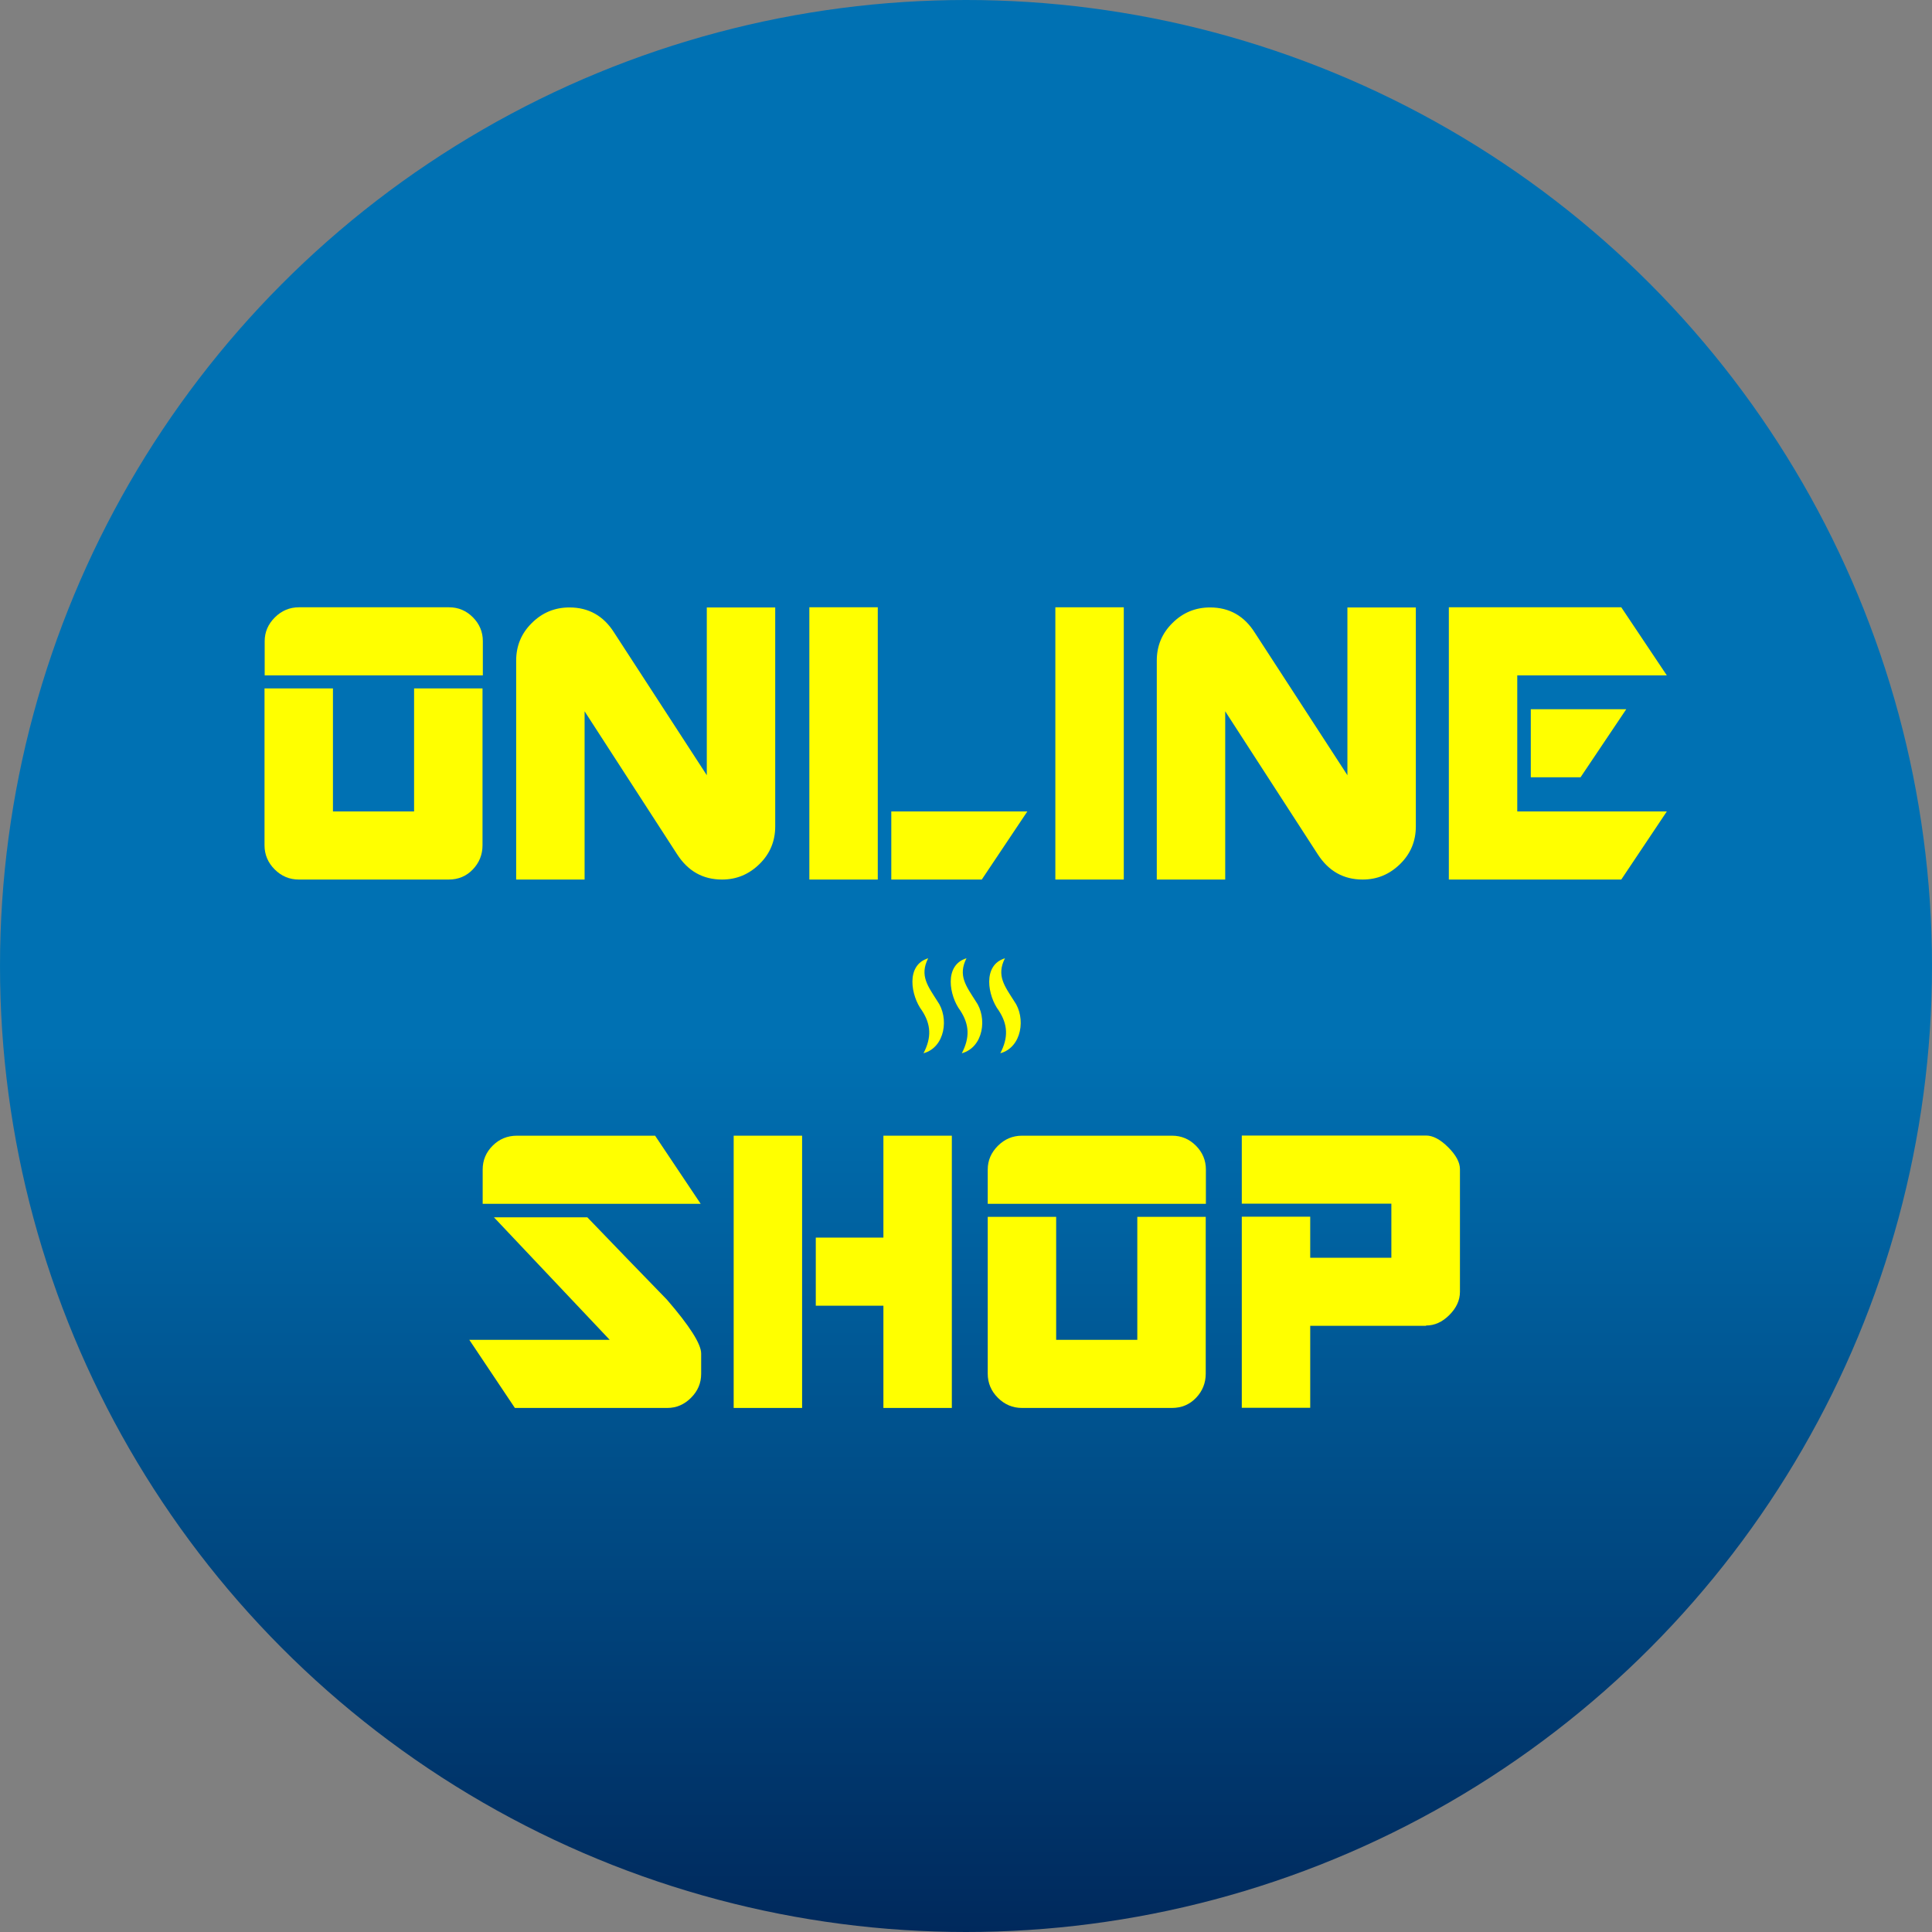
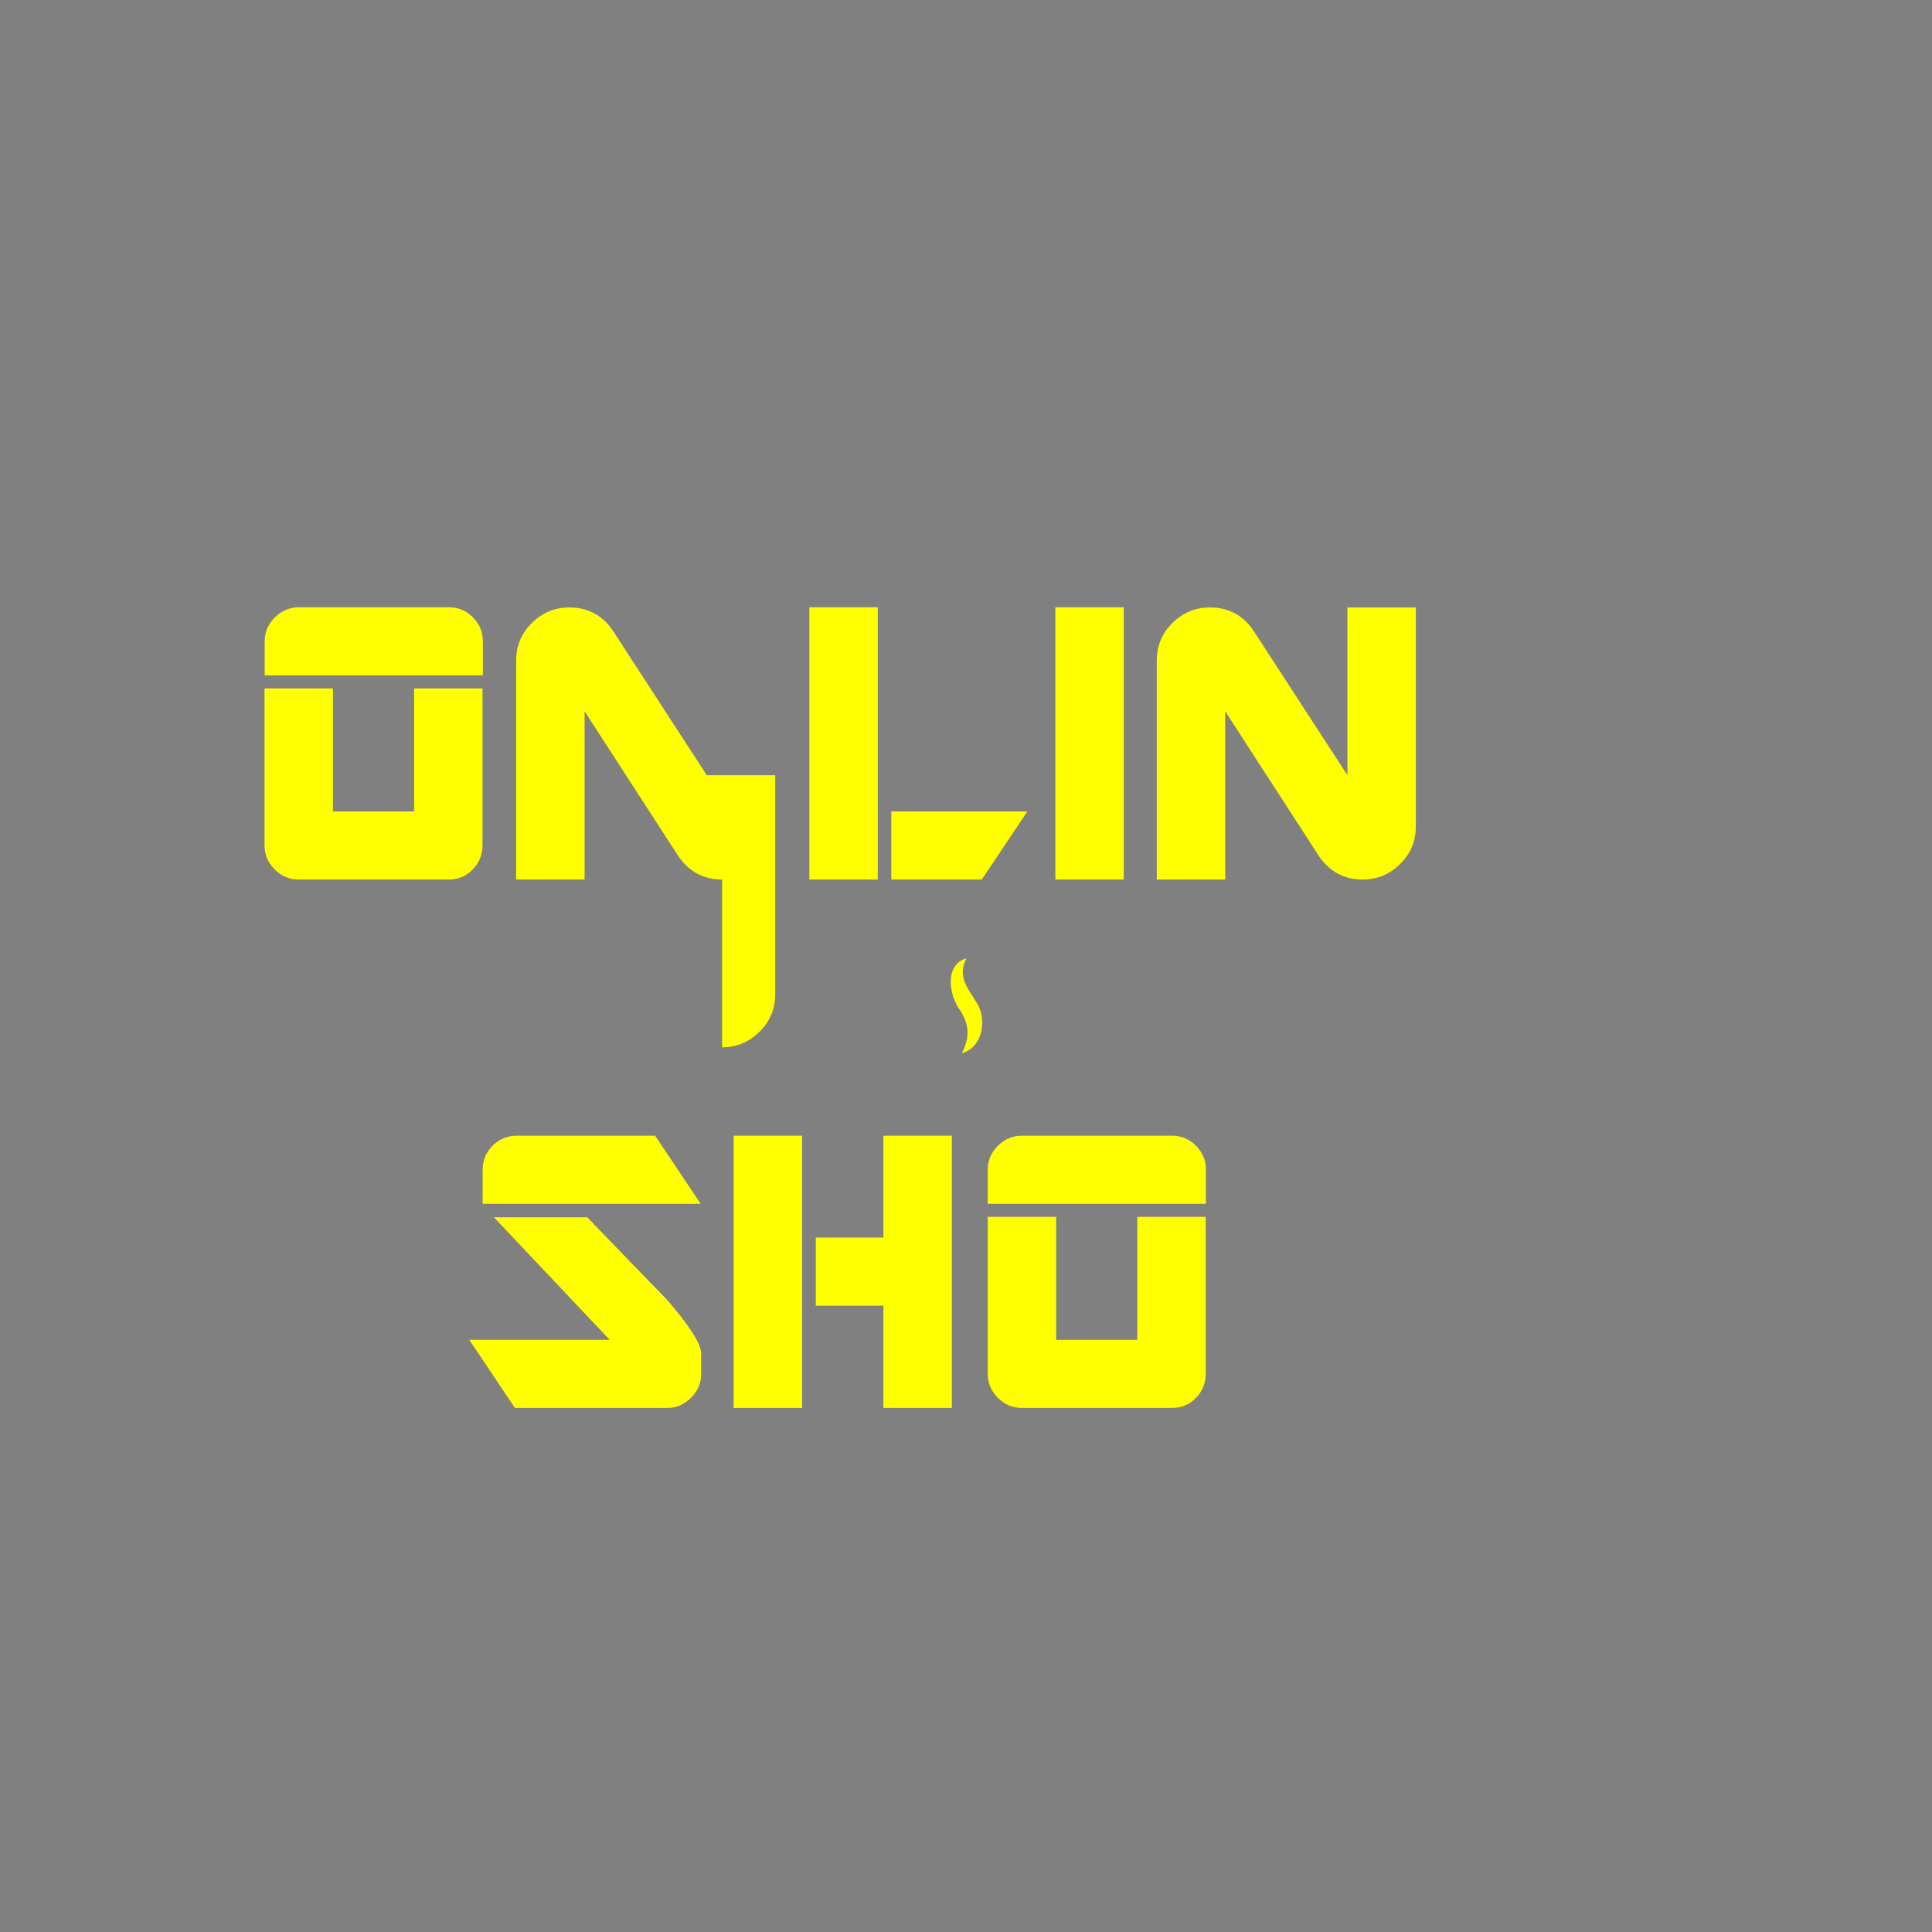
<svg xmlns="http://www.w3.org/2000/svg" id="_レイヤー_2" data-name="レイヤー 2" viewBox="0 0 120 120">
  <rect x="0" y="0" width="120" height="120" fill="#808080" stroke="none" />
  <defs>
    <style>
      .cls-1 {
        fill: url(#_名称未設定グラデーション_4);
      }

      .cls-2 {
        fill: #ff0;
      }
    </style>
    <linearGradient id="_名称未設定グラデーション_4" data-name="名称未設定グラデーション 4" x1="60" y1="120" x2="60" y2="0" gradientUnits="userSpaceOnUse">
      <stop offset="0" stop-color="#00295c" />
      <stop offset=".46" stop-color="#0071b3" />
    </linearGradient>
  </defs>
  <g id="_レイヤー_1-2" data-name="レイヤー 1">
    <g>
-       <circle class="cls-1" cx="60" cy="60" r="60" />
      <g>
        <path class="cls-2" d="M16.44,41.95v-2.13c0-.56.21-1.05.63-1.47.42-.42.92-.63,1.5-.63h9.32c.58,0,1.07.21,1.48.62.41.41.62.91.62,1.48v2.13h-13.55ZM27.88,54.63h-9.32c-.58,0-1.08-.21-1.5-.63-.42-.42-.63-.92-.63-1.5v-9.74h4.25v7.64h5.04v-7.64h4.25v9.74c0,.58-.2,1.08-.6,1.5-.4.42-.9.63-1.5.63Z" />
-         <path class="cls-2" d="M44.85,54.63c-1.19,0-2.12-.52-2.8-1.58l-5.74-8.87v10.45h-4.25v-13.6c0-.91.32-1.69.97-2.33.65-.65,1.43-.97,2.34-.97,1.19,0,2.12.52,2.78,1.57l5.75,8.85v-10.42h4.25v13.6c0,.91-.32,1.69-.97,2.33s-1.42.97-2.33.97Z" />
+         <path class="cls-2" d="M44.85,54.63c-1.19,0-2.12-.52-2.8-1.58l-5.74-8.87v10.45h-4.25v-13.6c0-.91.32-1.69.97-2.33.65-.65,1.43-.97,2.34-.97,1.19,0,2.12.52,2.78,1.57l5.75,8.85h4.25v13.6c0,.91-.32,1.69-.97,2.33s-1.42.97-2.33.97Z" />
        <path class="cls-2" d="M50.27,54.63v-16.91h4.25v16.91h-4.25ZM60.99,54.63h-5.63v-4.23h8.45l-2.83,4.23Z" />
        <path class="cls-2" d="M65.55,54.63v-16.91h4.25v16.91h-4.25Z" />
        <path class="cls-2" d="M84.64,54.63c-1.19,0-2.12-.52-2.8-1.58l-5.74-8.87v10.45h-4.25v-13.6c0-.91.32-1.69.97-2.33.65-.65,1.43-.97,2.34-.97,1.19,0,2.12.52,2.78,1.57l5.75,8.85v-10.42h4.25v13.6c0,.91-.32,1.69-.97,2.33s-1.42.97-2.33.97Z" />
-         <path class="cls-2" d="M100.7,54.63h-10.71v-16.91h10.71l2.83,4.23h-9.29v8.45h9.29l-2.83,4.23ZM98.18,48.28h-3.1v-4.23h5.93l-2.84,4.23Z" />
        <path class="cls-2" d="M41.43,87.45h-9.45l-2.83-4.23h8.72l-7.19-7.61h5.8c1.64,1.71,3.29,3.41,4.94,5.11,1.42,1.64,2.13,2.76,2.13,3.35v1.26c0,.58-.21,1.07-.63,1.49s-.91.63-1.47.63ZM29.98,74.77v-2.13c0-.58.21-1.07.62-1.48s.91-.62,1.51-.62h8.58l2.83,4.23h-13.55Z" />
        <path class="cls-2" d="M45.57,87.45v-16.91h4.25v16.91h-4.25ZM54.87,87.45v-6.35h-4.2v-4.23h4.2v-6.33h4.25v16.91h-4.25Z" />
        <path class="cls-2" d="M61.35,74.77v-2.13c0-.56.21-1.05.63-1.47.42-.42.92-.63,1.5-.63h9.32c.58,0,1.07.21,1.48.62.41.41.62.91.62,1.48v2.13h-13.55ZM72.8,87.45h-9.32c-.58,0-1.08-.21-1.5-.63-.42-.42-.63-.92-.63-1.5v-9.74h4.25v7.64h5.04v-7.64h4.25v9.74c0,.58-.2,1.08-.6,1.5-.4.42-.9.63-1.5.63Z" />
-         <path class="cls-2" d="M88.57,82.35h-7.19v5.09h-4.25v-11.87h4.25v2.55h5.04v-3.36h-9.29v-4.23h11.45c.42,0,.88.24,1.37.73.49.49.73.94.73,1.36v7.62c0,.52-.22,1-.66,1.44s-.92.65-1.44.65Z" />
      </g>
      <g>
-         <path class="cls-2" d="M57.65,59.52c-.55,1.08-.01,1.74.57,2.66.74,1.03.49,2.87-.86,3.24.51-.98.47-1.79-.1-2.66-.67-.89-1.03-2.81.39-3.24h0Z" />
        <path class="cls-2" d="M60.03,59.52c-.55,1.08-.01,1.74.57,2.66.74,1.03.49,2.87-.86,3.24.51-.98.47-1.79-.1-2.66-.67-.89-1.03-2.81.39-3.24h0Z" />
-         <path class="cls-2" d="M62.42,59.52c-.55,1.08-.01,1.74.57,2.66.74,1.03.49,2.87-.86,3.24.51-.98.47-1.79-.1-2.66-.67-.89-1.03-2.81.39-3.24h0Z" />
      </g>
    </g>
  </g>
</svg>